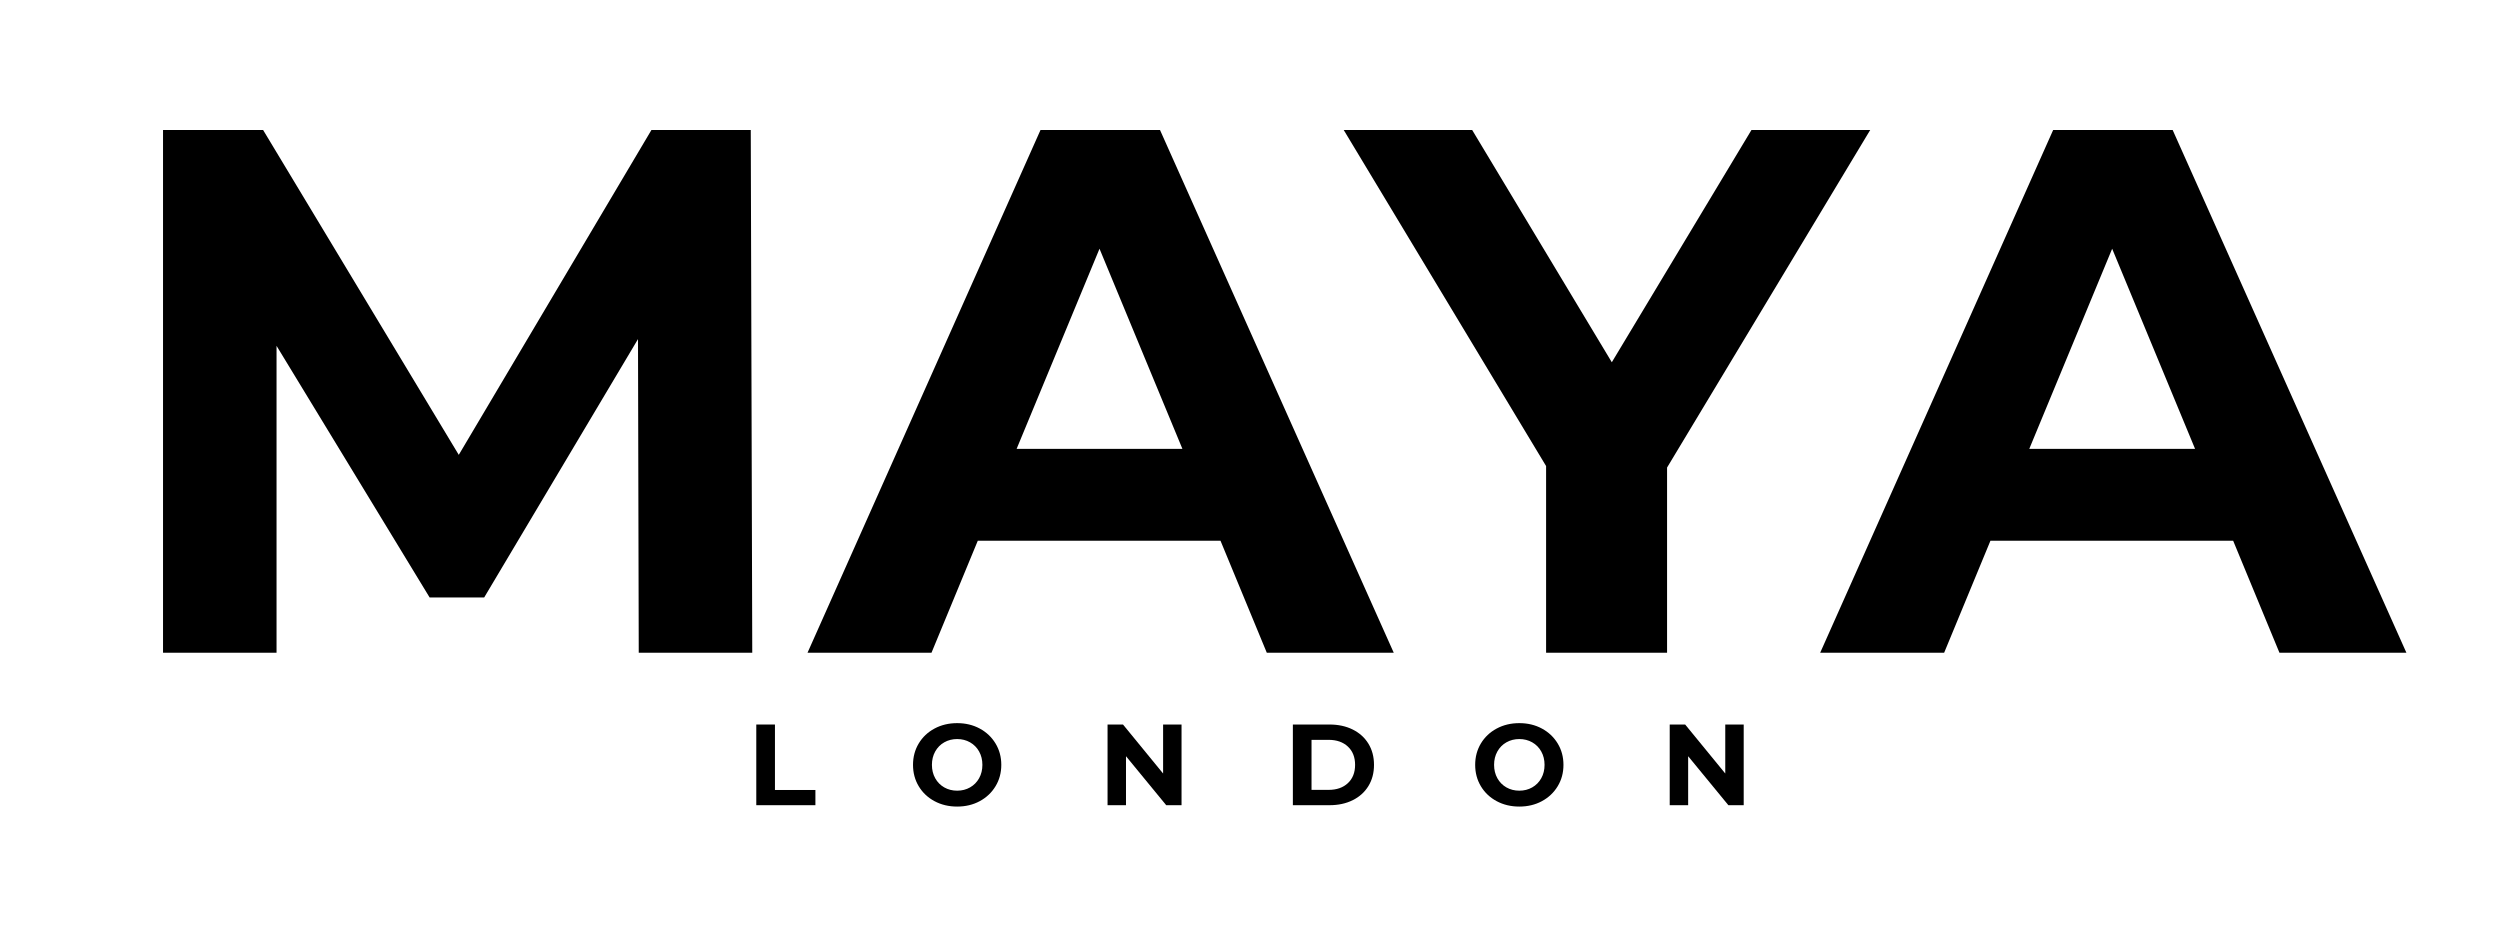
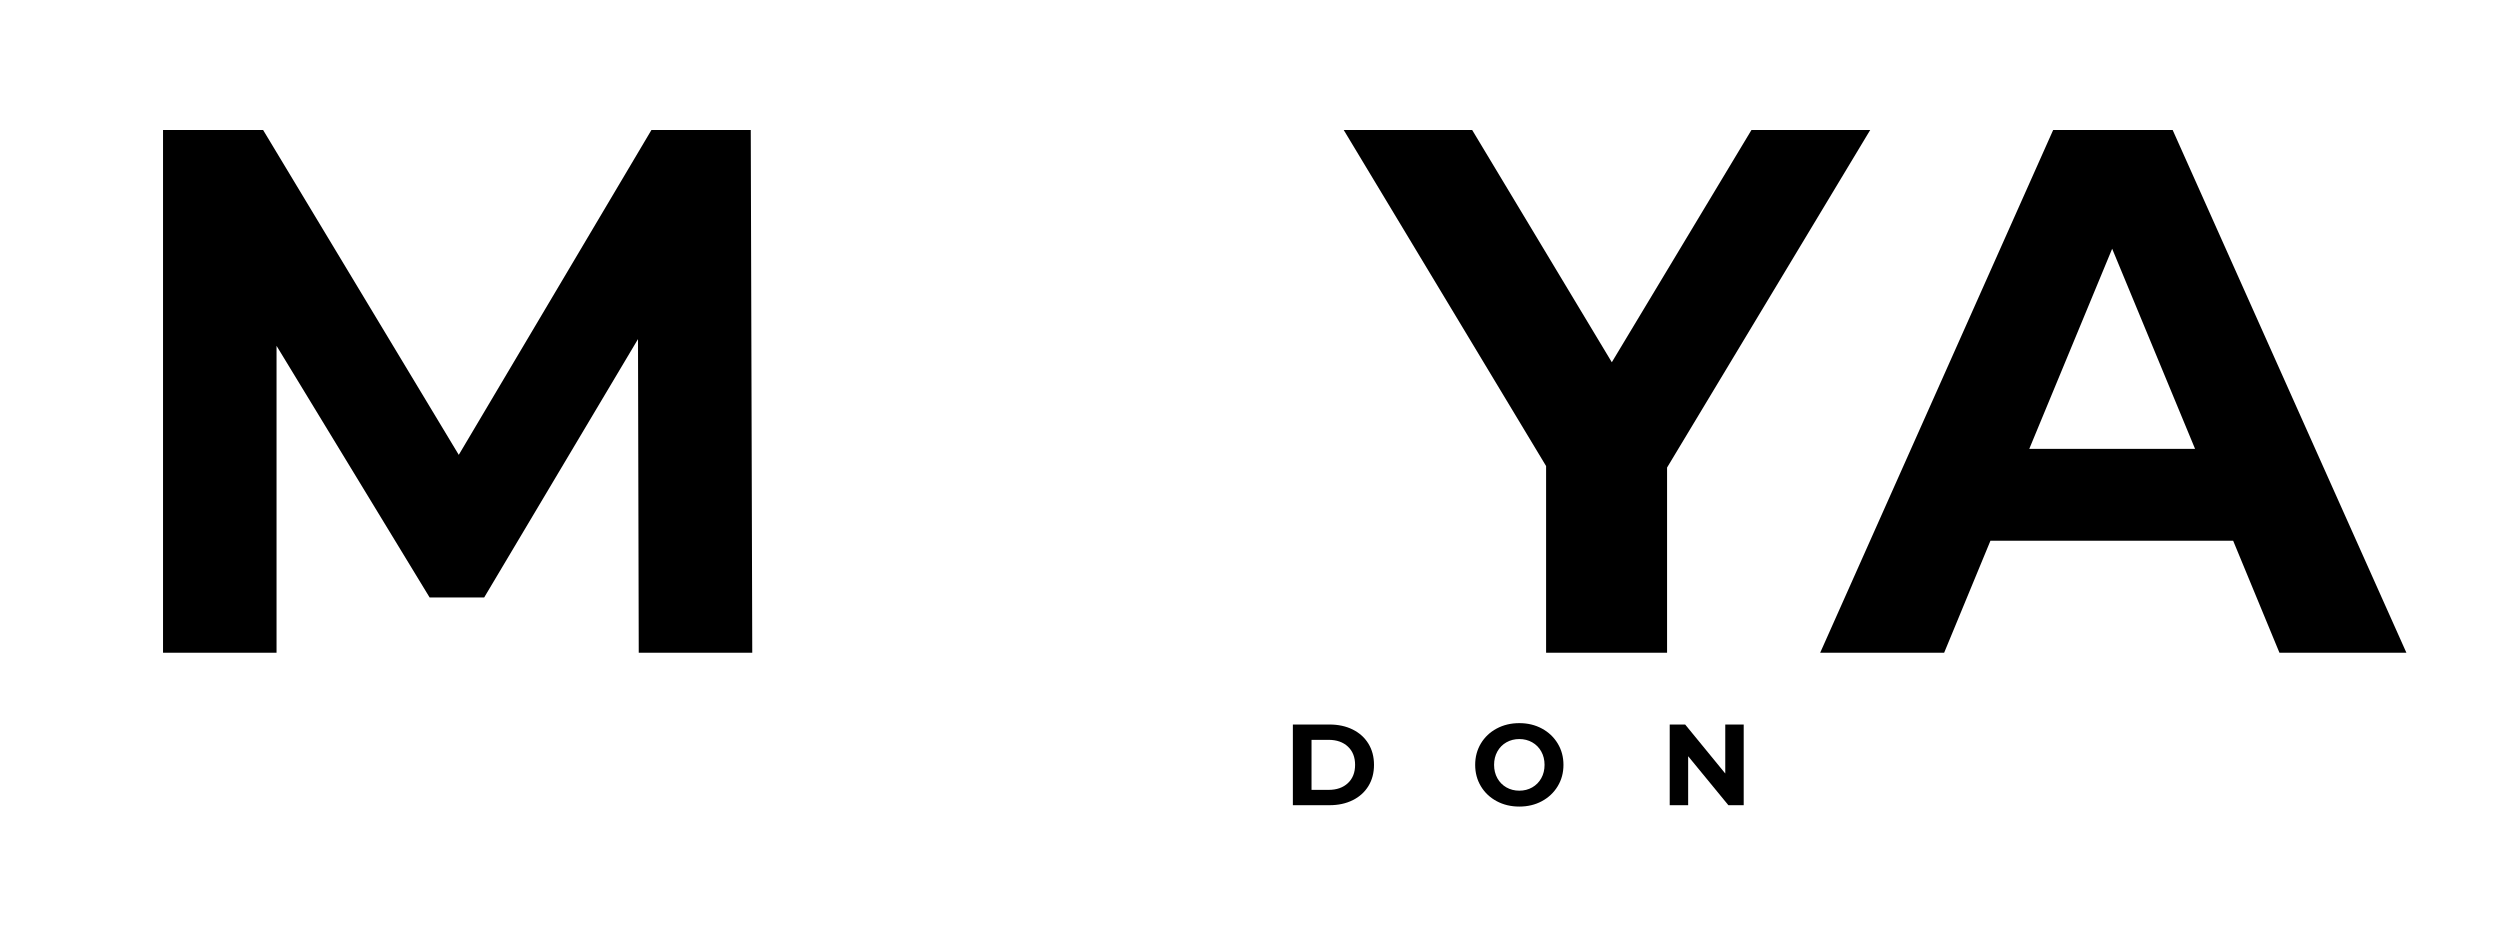
<svg xmlns="http://www.w3.org/2000/svg" width="4000" zoomAndPan="magnify" viewBox="0 0 3000 1125" height="1500" preserveAspectRatio="xMidYMid meet" version="1.0">
  <defs>
    <g />
    <clipPath id="d9f6ca64c2">
      <rect x="0" width="1321" y="0" height="170" />
    </clipPath>
    <clipPath id="9928fe2826">
      <rect x="0" width="2774" y="0" height="1009" />
    </clipPath>
  </defs>
  <rect x="-300" width="3600" fill="#ffffff" y="-112.5" height="1350" fill-opacity="1" />
  <rect x="-300" width="3600" fill="#ffffff" y="-112.5" height="1350" fill-opacity="1" />
  <g transform="matrix(1, 0, 0, 1, 120, -0)">
    <g clip-path="url(#9928fe2826)">
      <g fill="#000000" fill-opacity="1">
        <g transform="translate(1.257, 783.304)">
          <g>
            <path d="M 645.234 0 L 644.344 -376.391 L 459.734 -66.312 L 394.312 -66.312 L 210.594 -368.312 L 210.594 0 L 74.375 0 L 74.375 -627.312 L 194.469 -627.312 L 429.266 -237.484 L 660.469 -627.312 L 779.656 -627.312 L 781.453 0 Z M 645.234 0 " />
          </g>
        </g>
      </g>
      <g fill="#000000" fill-opacity="1">
        <g transform="translate(857.083, 783.304)">
          <g>
-             <path d="M 487.516 -134.422 L 196.266 -134.422 L 140.703 0 L -8.062 0 L 271.531 -627.312 L 414.922 -627.312 L 695.422 0 L 543.078 0 Z M 441.812 -244.656 L 342.328 -484.828 L 242.859 -244.656 Z M 441.812 -244.656 " />
-           </g>
+             </g>
        </g>
      </g>
      <g fill="#000000" fill-opacity="1">
        <g transform="translate(1505.001, 783.304)">
          <g>
            <path d="M 375.484 -222.25 L 375.484 0 L 230.312 0 L 230.312 -224.047 L -12.547 -627.312 L 141.594 -627.312 L 309.172 -348.609 L 476.75 -627.312 L 619.25 -627.312 Z M 375.484 -222.25 " />
          </g>
        </g>
      </g>
      <g fill="#000000" fill-opacity="1">
        <g transform="translate(2072.266, 783.304)">
          <g>
            <path d="M 487.516 -134.422 L 196.266 -134.422 L 140.703 0 L -8.062 0 L 271.531 -627.312 L 414.922 -627.312 L 695.422 0 L 543.078 0 Z M 441.812 -244.656 L 342.328 -484.828 L 242.859 -244.656 Z M 441.812 -244.656 " />
          </g>
        </g>
      </g>
      <g transform="matrix(1, 0, 0, 1, 775, 832)">
        <g clip-path="url(#d9f6ca64c2)">
          <g fill="#000000" fill-opacity="1">
            <g transform="translate(1.064, 134.235)">
              <g>
-                 <path d="M 11.484 -96.812 L 33.875 -96.812 L 33.875 -18.25 L 82.422 -18.25 L 82.422 0 L 11.484 0 Z M 11.484 -96.812 " />
-               </g>
+                 </g>
            </g>
          </g>
          <g fill="#000000" fill-opacity="1">
            <g transform="translate(195.228, 134.235)">
              <g>
-                 <path d="M 58.359 1.656 C 48.305 1.656 39.242 -0.508 31.172 -4.844 C 23.109 -9.176 16.797 -15.145 12.234 -22.75 C 7.672 -30.352 5.391 -38.906 5.391 -48.406 C 5.391 -57.906 7.672 -66.457 12.234 -74.062 C 16.797 -81.664 23.109 -87.633 31.172 -91.969 C 39.242 -96.301 48.305 -98.469 58.359 -98.469 C 68.41 -98.469 77.445 -96.301 85.469 -91.969 C 93.488 -87.633 99.801 -81.664 104.406 -74.062 C 109.02 -66.457 111.328 -57.906 111.328 -48.406 C 111.328 -38.906 109.02 -30.352 104.406 -22.75 C 99.801 -15.145 93.488 -9.176 85.469 -4.844 C 77.445 -0.508 68.41 1.656 58.359 1.656 Z M 58.359 -17.422 C 64.078 -17.422 69.238 -18.734 73.844 -21.359 C 78.457 -23.992 82.078 -27.66 84.703 -32.359 C 87.328 -37.066 88.641 -42.414 88.641 -48.406 C 88.641 -54.395 87.328 -59.738 84.703 -64.438 C 82.078 -69.145 78.457 -72.812 73.844 -75.438 C 69.238 -78.062 64.078 -79.375 58.359 -79.375 C 52.641 -79.375 47.473 -78.062 42.859 -75.438 C 38.254 -72.812 34.641 -69.145 32.016 -64.438 C 29.391 -59.738 28.078 -54.395 28.078 -48.406 C 28.078 -42.414 29.391 -37.066 32.016 -32.359 C 34.641 -27.66 38.254 -23.992 42.859 -21.359 C 47.473 -18.734 52.641 -17.422 58.359 -17.422 Z M 58.359 -17.422 " />
-               </g>
+                 </g>
            </g>
          </g>
          <g fill="#000000" fill-opacity="1">
            <g transform="translate(422.582, 134.235)">
              <g>
-                 <path d="M 100.266 -96.812 L 100.266 0 L 81.875 0 L 33.609 -58.781 L 33.609 0 L 11.484 0 L 11.484 -96.812 L 30.016 -96.812 L 78.141 -38.031 L 78.141 -96.812 Z M 100.266 -96.812 " />
-               </g>
+                 </g>
            </g>
          </g>
          <g fill="#000000" fill-opacity="1">
            <g transform="translate(644.958, 134.235)">
              <g>
                <path d="M 11.484 -96.812 L 55.453 -96.812 C 65.961 -96.812 75.25 -94.805 83.312 -90.797 C 91.383 -86.785 97.656 -81.133 102.125 -73.844 C 106.602 -66.562 108.844 -58.082 108.844 -48.406 C 108.844 -38.719 106.602 -30.234 102.125 -22.953 C 97.656 -15.672 91.383 -10.023 83.312 -6.016 C 75.25 -2.004 65.961 0 55.453 0 L 11.484 0 Z M 54.344 -18.391 C 64.031 -18.391 71.754 -21.086 77.516 -26.484 C 83.273 -31.879 86.156 -39.188 86.156 -48.406 C 86.156 -57.625 83.273 -64.93 77.516 -70.328 C 71.754 -75.723 64.031 -78.422 54.344 -78.422 L 33.875 -78.422 L 33.875 -18.391 Z M 54.344 -18.391 " />
              </g>
            </g>
          </g>
          <g fill="#000000" fill-opacity="1">
            <g transform="translate(869.822, 134.235)">
              <g>
                <path d="M 58.359 1.656 C 48.305 1.656 39.242 -0.508 31.172 -4.844 C 23.109 -9.176 16.797 -15.145 12.234 -22.75 C 7.672 -30.352 5.391 -38.906 5.391 -48.406 C 5.391 -57.906 7.672 -66.457 12.234 -74.062 C 16.797 -81.664 23.109 -87.633 31.172 -91.969 C 39.242 -96.301 48.305 -98.469 58.359 -98.469 C 68.41 -98.469 77.445 -96.301 85.469 -91.969 C 93.488 -87.633 99.801 -81.664 104.406 -74.062 C 109.02 -66.457 111.328 -57.906 111.328 -48.406 C 111.328 -38.906 109.02 -30.352 104.406 -22.75 C 99.801 -15.145 93.488 -9.176 85.469 -4.844 C 77.445 -0.508 68.41 1.656 58.359 1.656 Z M 58.359 -17.422 C 64.078 -17.422 69.238 -18.734 73.844 -21.359 C 78.457 -23.992 82.078 -27.66 84.703 -32.359 C 87.328 -37.066 88.641 -42.414 88.641 -48.406 C 88.641 -54.395 87.328 -59.738 84.703 -64.438 C 82.078 -69.145 78.457 -72.812 73.844 -75.438 C 69.238 -78.062 64.078 -79.375 58.359 -79.375 C 52.641 -79.375 47.473 -78.062 42.859 -75.438 C 38.254 -72.812 34.641 -69.145 32.016 -64.438 C 29.391 -59.738 28.078 -54.395 28.078 -48.406 C 28.078 -42.414 29.391 -37.066 32.016 -32.359 C 34.641 -27.66 38.254 -23.992 42.859 -21.359 C 47.473 -18.734 52.641 -17.422 58.359 -17.422 Z M 58.359 -17.422 " />
              </g>
            </g>
          </g>
          <g fill="#000000" fill-opacity="1">
            <g transform="translate(1097.176, 134.235)">
              <g>
                <path d="M 100.266 -96.812 L 100.266 0 L 81.875 0 L 33.609 -58.781 L 33.609 0 L 11.484 0 L 11.484 -96.812 L 30.016 -96.812 L 78.141 -38.031 L 78.141 -96.812 Z M 100.266 -96.812 " />
              </g>
            </g>
          </g>
        </g>
      </g>
    </g>
  </g>
</svg>